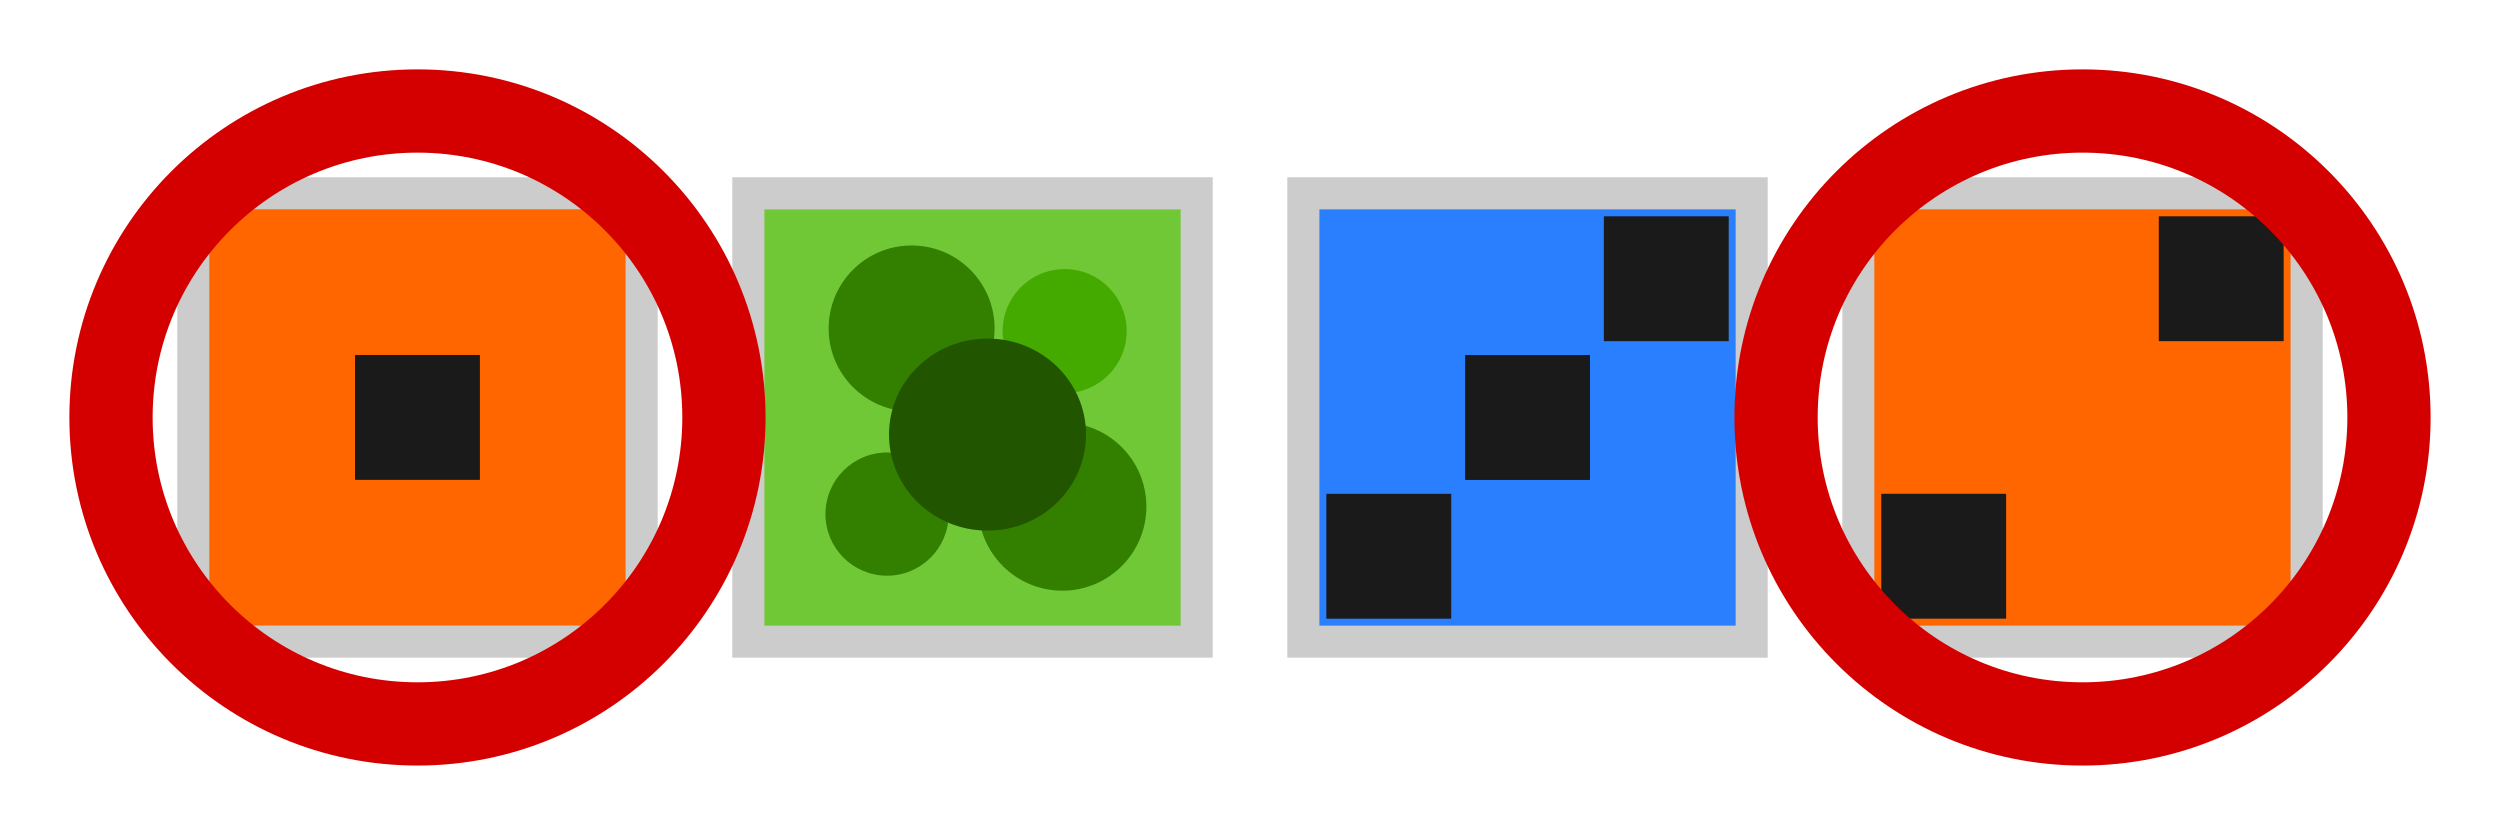
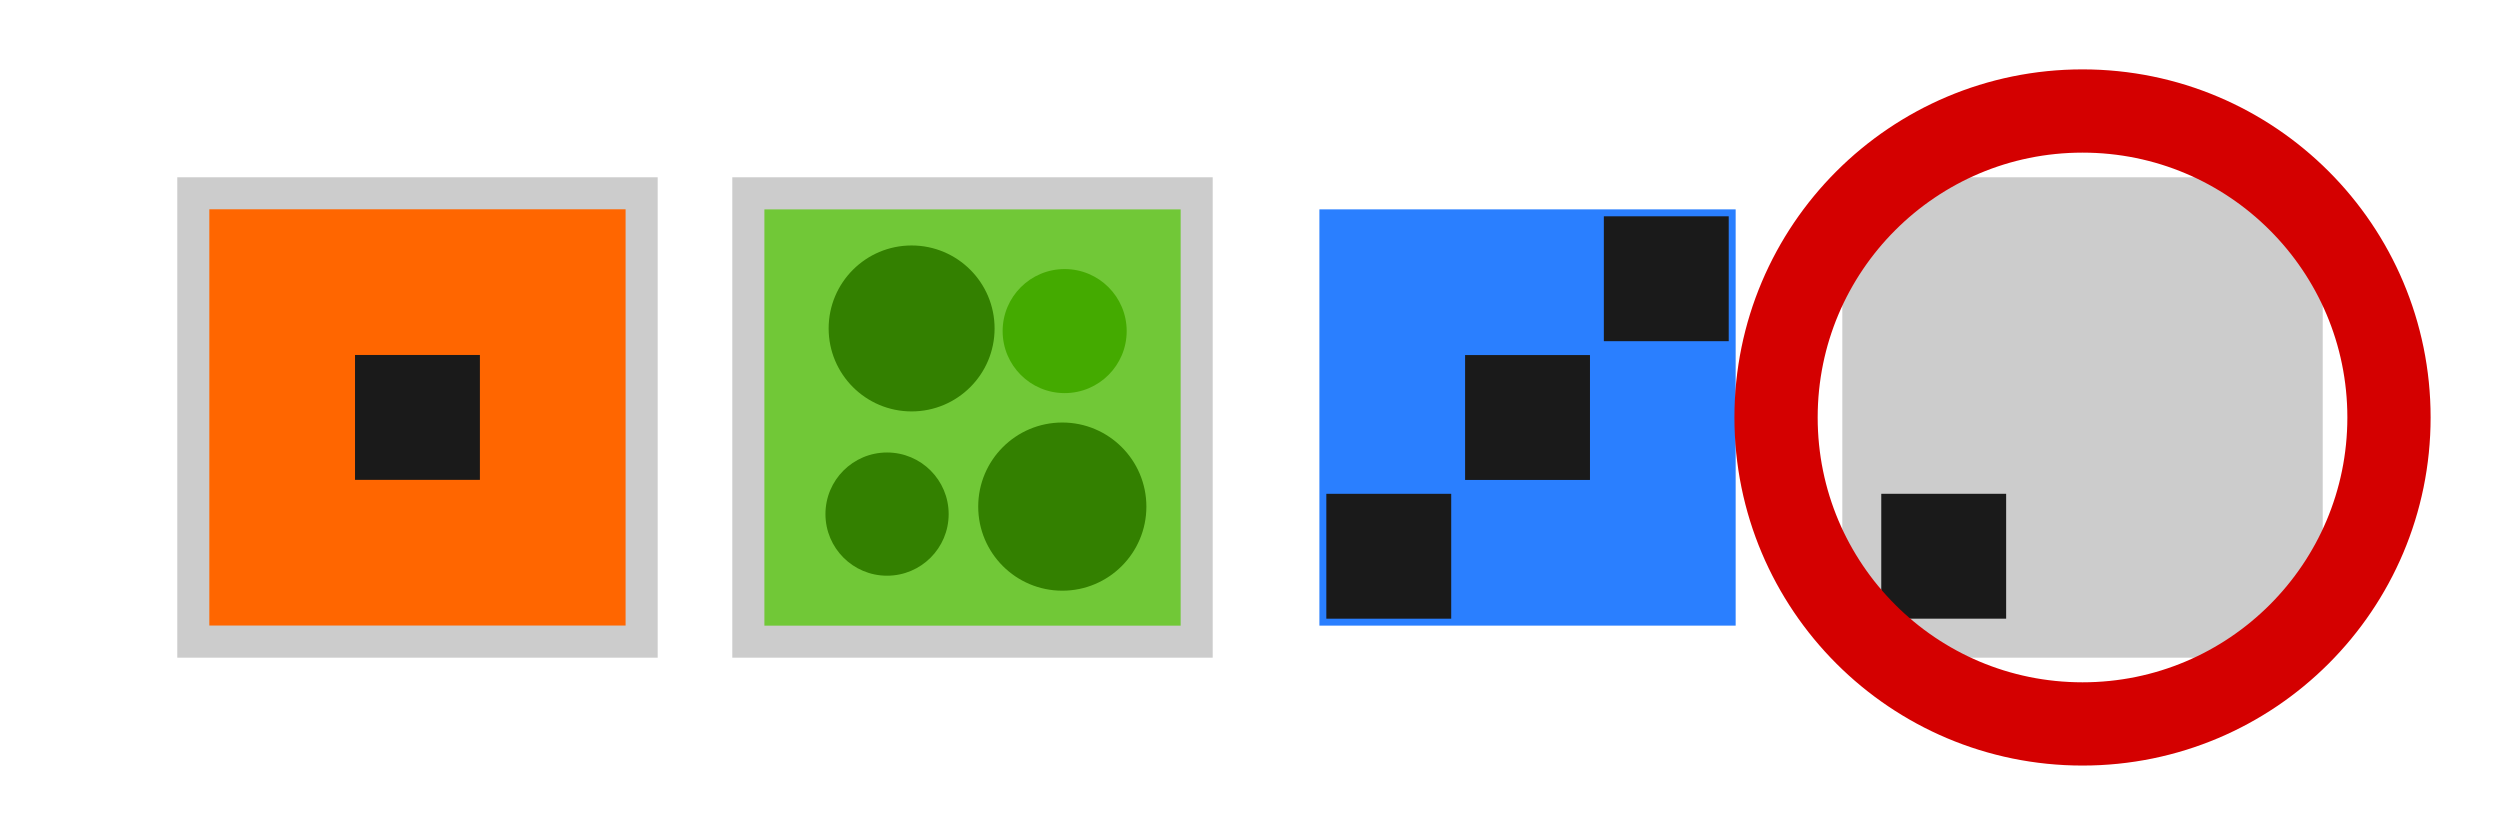
<svg xmlns="http://www.w3.org/2000/svg" xmlns:ns1="http://www.inkscape.org/namespaces/inkscape" xmlns:ns2="http://sodipodi.sourceforge.net/DTD/sodipodi-0.dtd" width="180.175mm" height="60.175mm" viewBox="0 0 180.175 60.175" version="1.1" id="svg76714" ns1:version="1.1.2 (0a00cf5339, 2022-02-04)" ns2:docname="rules_invalid_color.svg">
  <ns2:namedview id="namedview76716" pagecolor="#ffffff" bordercolor="#666666" borderopacity="1.0" ns1:pageshadow="2" ns1:pageopacity="0.0" ns1:pagecheckerboard="0" ns1:document-units="mm" showgrid="false" fit-margin-top="5" fit-margin-left="5" fit-margin-right="5" fit-margin-bottom="5" ns1:zoom="0.20536126" ns1:cx="584.33612" ns1:cy="-314.08066" ns1:window-width="1044" ns1:window-height="1051" ns1:window-x="872" ns1:window-y="0" ns1:window-maximized="1" ns1:current-layer="layer1" lock-margins="true" />
  <defs id="defs76711" />
  <g ns1:label="Layer 1" ns1:groupmode="layer" id="layer1" transform="translate(392.449,-312.715)">
    <rect style="fill:#cccccc;stroke-width:13.849;stroke-linecap:round" id="rect3845-3-1-1-8" width="34.623" height="34.623" x="345.05" y="325.491" transform="scale(-1,1)" />
    <rect style="fill:#cccccc;stroke-width:13.849;stroke-linecap:round" id="rect3845-3-5-4-4-6" width="34.623" height="34.623" x="305.05" y="325.491" transform="scale(-1,1)" />
-     <rect style="fill:#cccccc;stroke-width:13.849;stroke-linecap:round" id="rect3845-3-5-6-4-3-9" width="34.623" height="34.623" x="265.05" y="325.491" transform="scale(-1,1)" />
    <rect style="fill:#cccccc;stroke-width:13.849;stroke-linecap:round" id="rect3845-3-5-2-4-6-7" width="34.623" height="34.623" x="225.05" y="325.491" transform="scale(-1,1)" />
    <g id="g7295-7-4-4-2" transform="matrix(10,0,0,10,-466.916,-2391.147)">
-       <rect style="fill:#ff6600;stroke-width:2.193;stroke-linecap:round" id="rect4167-2-2-0-3-7-7-2-6" width="3" height="3" x="20.955" y="271.895" />
-       <rect style="fill:#1a1a1a;stroke-width:0.658;stroke-linecap:round" id="rect4167-2-7-7-9-5-4-1-6-2-8" width="0.9" height="0.9" x="23.005" y="271.945" />
      <rect style="fill:#1a1a1a;stroke-width:0.658;stroke-linecap:round" id="rect4167-2-7-7-0-4-5-1-3-7-8" width="0.9" height="0.9" x="21.005" y="273.945" />
    </g>
    <g id="g7290-7-1-6-9" transform="matrix(10,0,0,10,-546.643,-2390.992)">
      <rect style="fill:#ff6600;stroke-width:2.193;stroke-linecap:round" id="rect4167-2-2-6-7-36-7-1-8" width="3" height="3" x="16.928" y="271.879" />
      <rect style="fill:#1a1a1a;stroke-width:0.658;stroke-linecap:round" id="rect4167-2-7-7-2-6-1-7-5-5-8-8" width="0.9" height="0.9" x="17.978" y="272.929" />
    </g>
    <g id="g7277-2-9-5-1" transform="matrix(10,0,0,10,-545.65,-2428.416)">
      <rect style="fill:#2a7fff;stroke-width:2.193;stroke-linecap:round" id="rect4167-2-2-9-4-9-6-1-6" width="3" height="3" x="24.829" y="275.622" />
      <rect style="fill:#1a1a1a;stroke-width:0.658;stroke-linecap:round" id="rect4167-2-7-7-9-7-2-8-3-2-1-8" width="0.9" height="0.9" x="26.879" y="275.672" />
      <rect style="fill:#1a1a1a;stroke-width:0.658;stroke-linecap:round" id="rect4167-2-7-7-2-65-5-6-9-1-3-0" width="0.9" height="0.9" x="25.879" y="276.672" />
      <rect style="fill:#1a1a1a;stroke-width:0.658;stroke-linecap:round" id="rect4167-2-7-7-0-6-4-8-0-7-0-4" width="0.9" height="0.9" x="24.879" y="277.672" />
    </g>
    <g id="g7256-5-8-6-8" transform="matrix(10,0,0,10,-506.009,-2516.294)">
      <rect style="fill:#71c837;stroke-width:2.193;stroke-linecap:round" id="rect4167-2-2-6-7-3-1-9-0-5-4-4" width="3" height="3" x="16.865" y="284.41" />
      <circle style="fill:#338000;stroke-width:1.577;stroke-linecap:round" id="path6502-4-7-4-4" cx="17.926" cy="285.268" r="0.598" />
      <circle style="fill:#44aa00;stroke-width:1.178;stroke-linecap:round" id="path6502-6-8-4-7-2" cx="19.029" cy="285.287" r="0.447" />
      <circle style="fill:#338000;stroke-width:1.171;stroke-linecap:round" id="path6502-64-7-1-5-9" cx="17.749" cy="286.606" r="0.444" />
      <circle style="fill:#338000;stroke-width:1.6;stroke-linecap:round" id="path6502-9-1-8-3-6" cx="19.012" cy="286.552" r="0.606" />
-       <ellipse style="fill:#225500;stroke-width:1.85;stroke-linecap:round" id="path6502-2-7-5-8-4" cx="18.473" cy="286.033" rx="0.71" ry="0.692" />
    </g>
-     <circle style="fill:none;fill-opacity:1;stroke:#d40000;stroke-width:6;stroke-linecap:round;stroke-miterlimit:4;stroke-dasharray:none;stroke-opacity:1" id="path207877-6-8-7-4-7-0" cx="-362.362" cy="342.802" r="22.087" />
    <circle style="fill:none;fill-opacity:1;stroke:#d40000;stroke-width:6;stroke-linecap:round;stroke-miterlimit:4;stroke-dasharray:none;stroke-opacity:1" id="path207877-6-8-7-4-7-0-5" cx="-242.362" cy="342.802" r="22.087" />
  </g>
</svg>